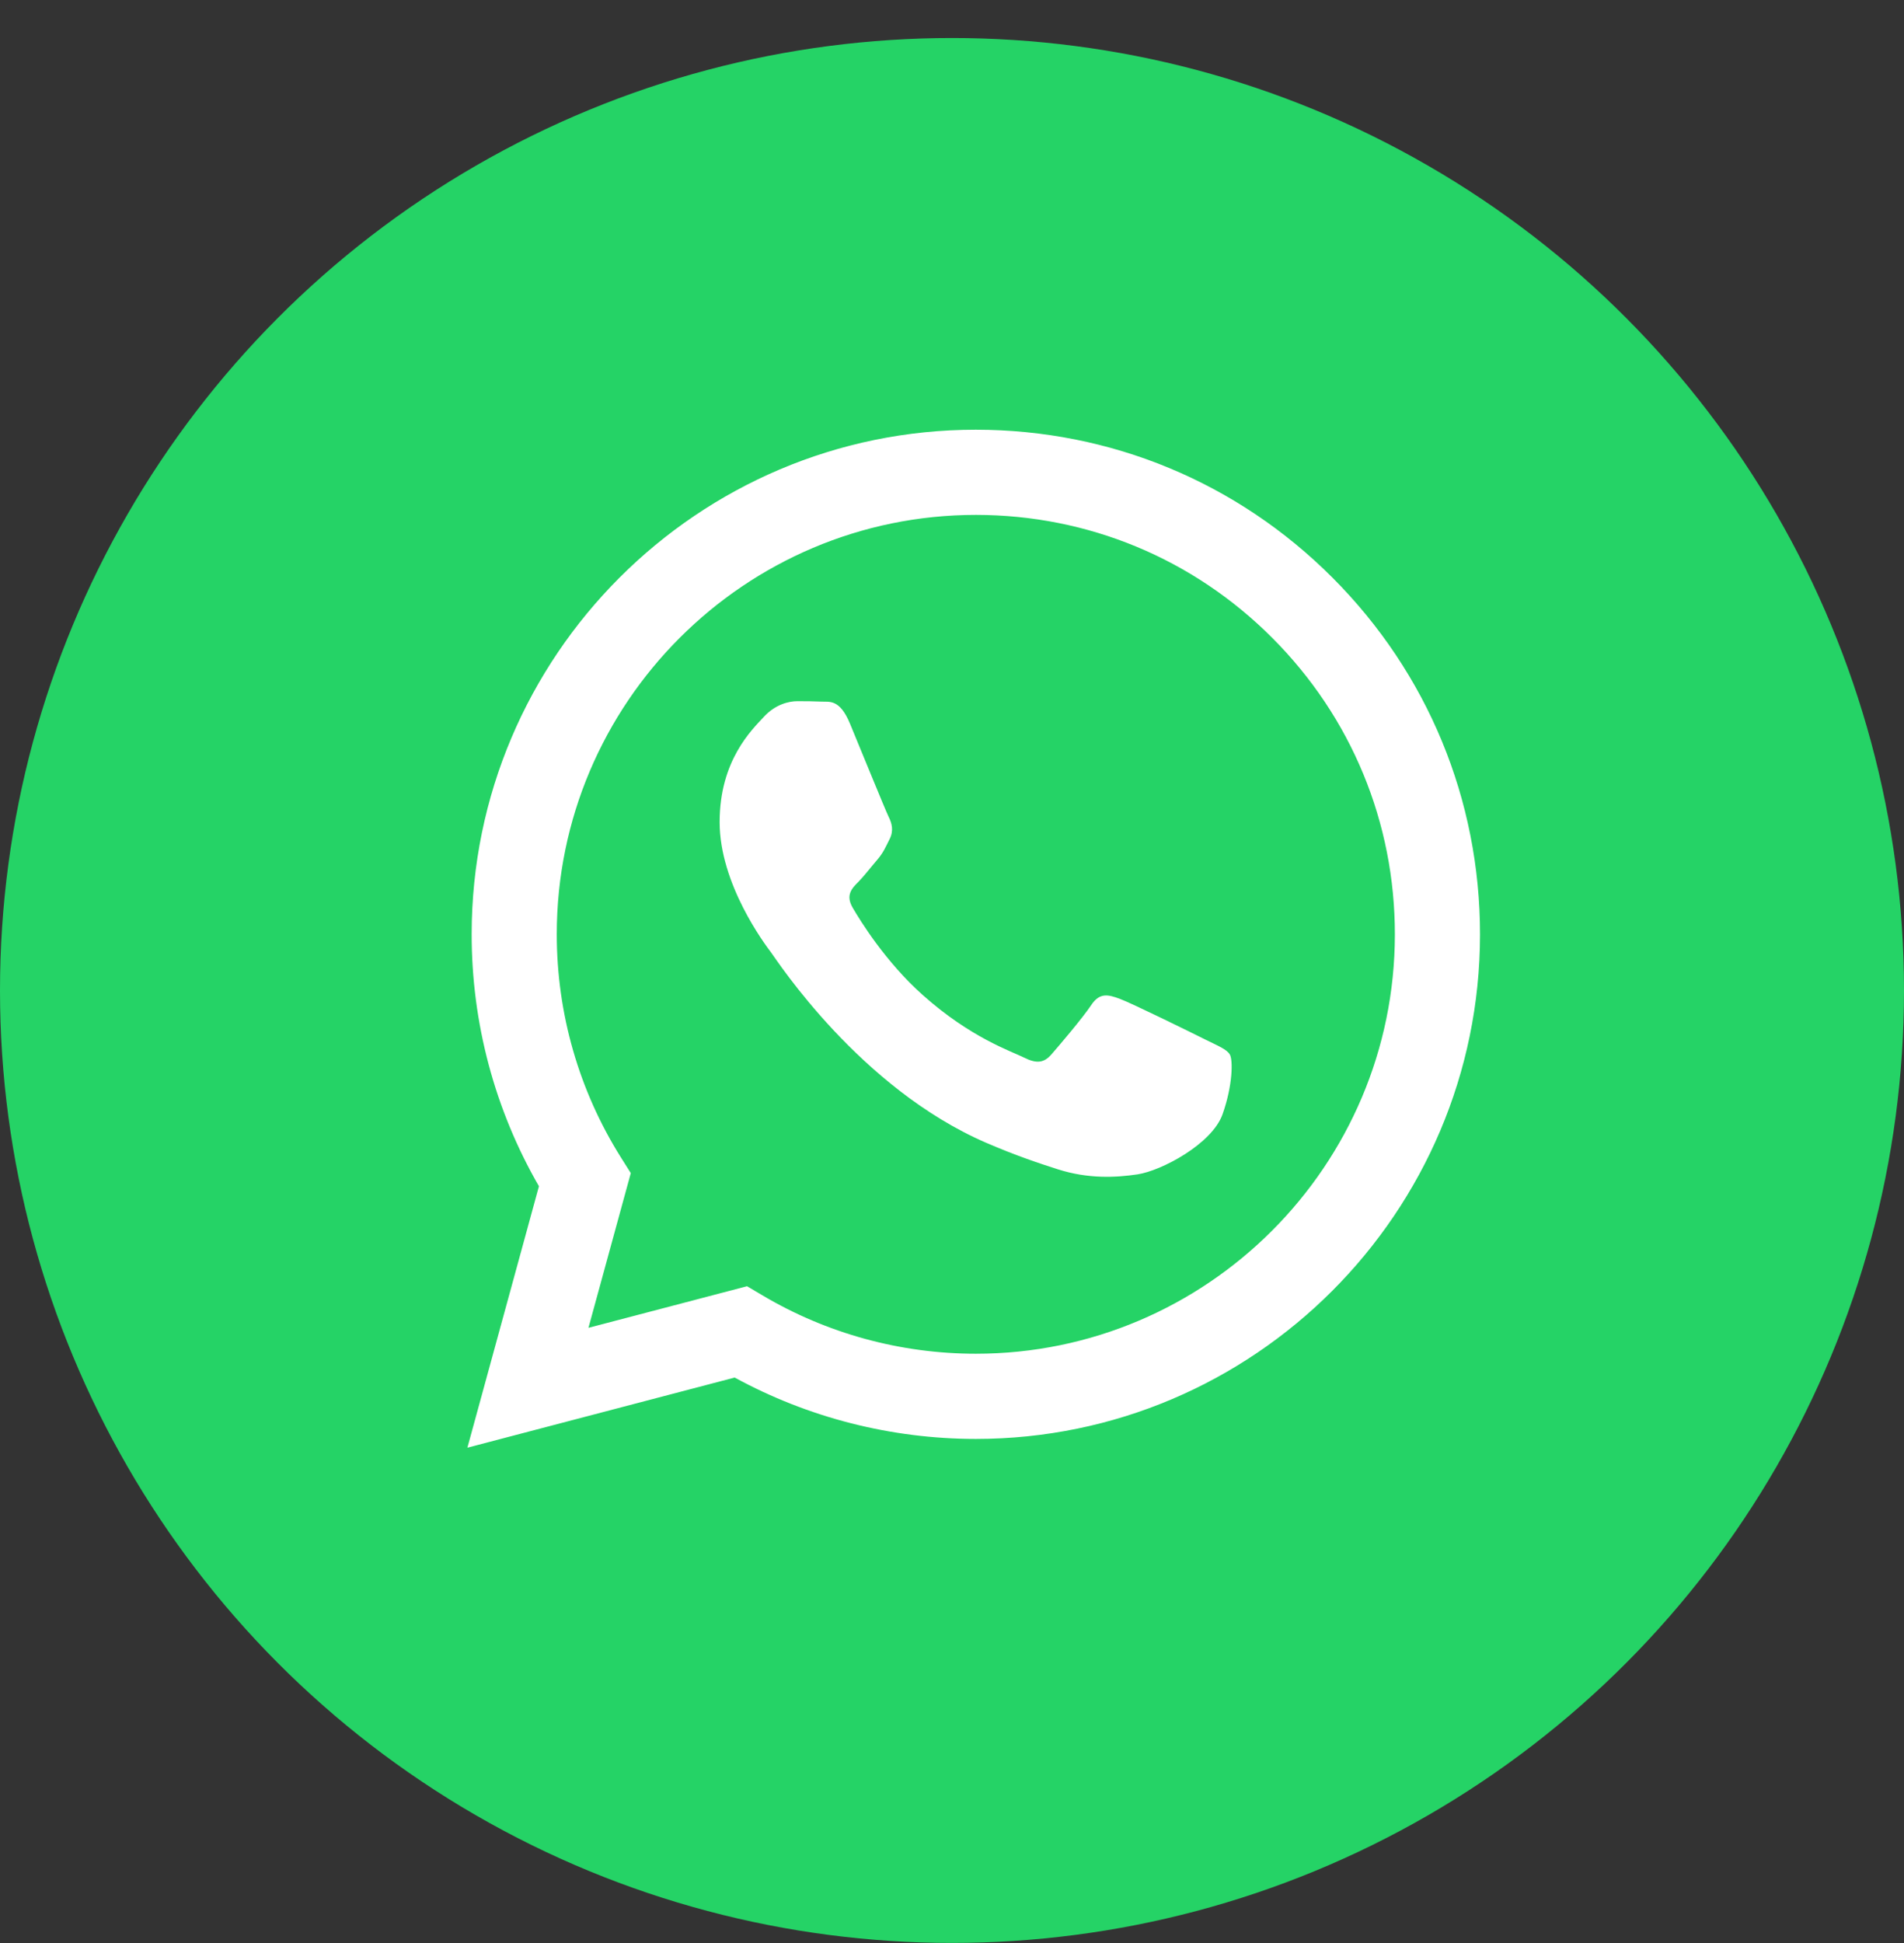
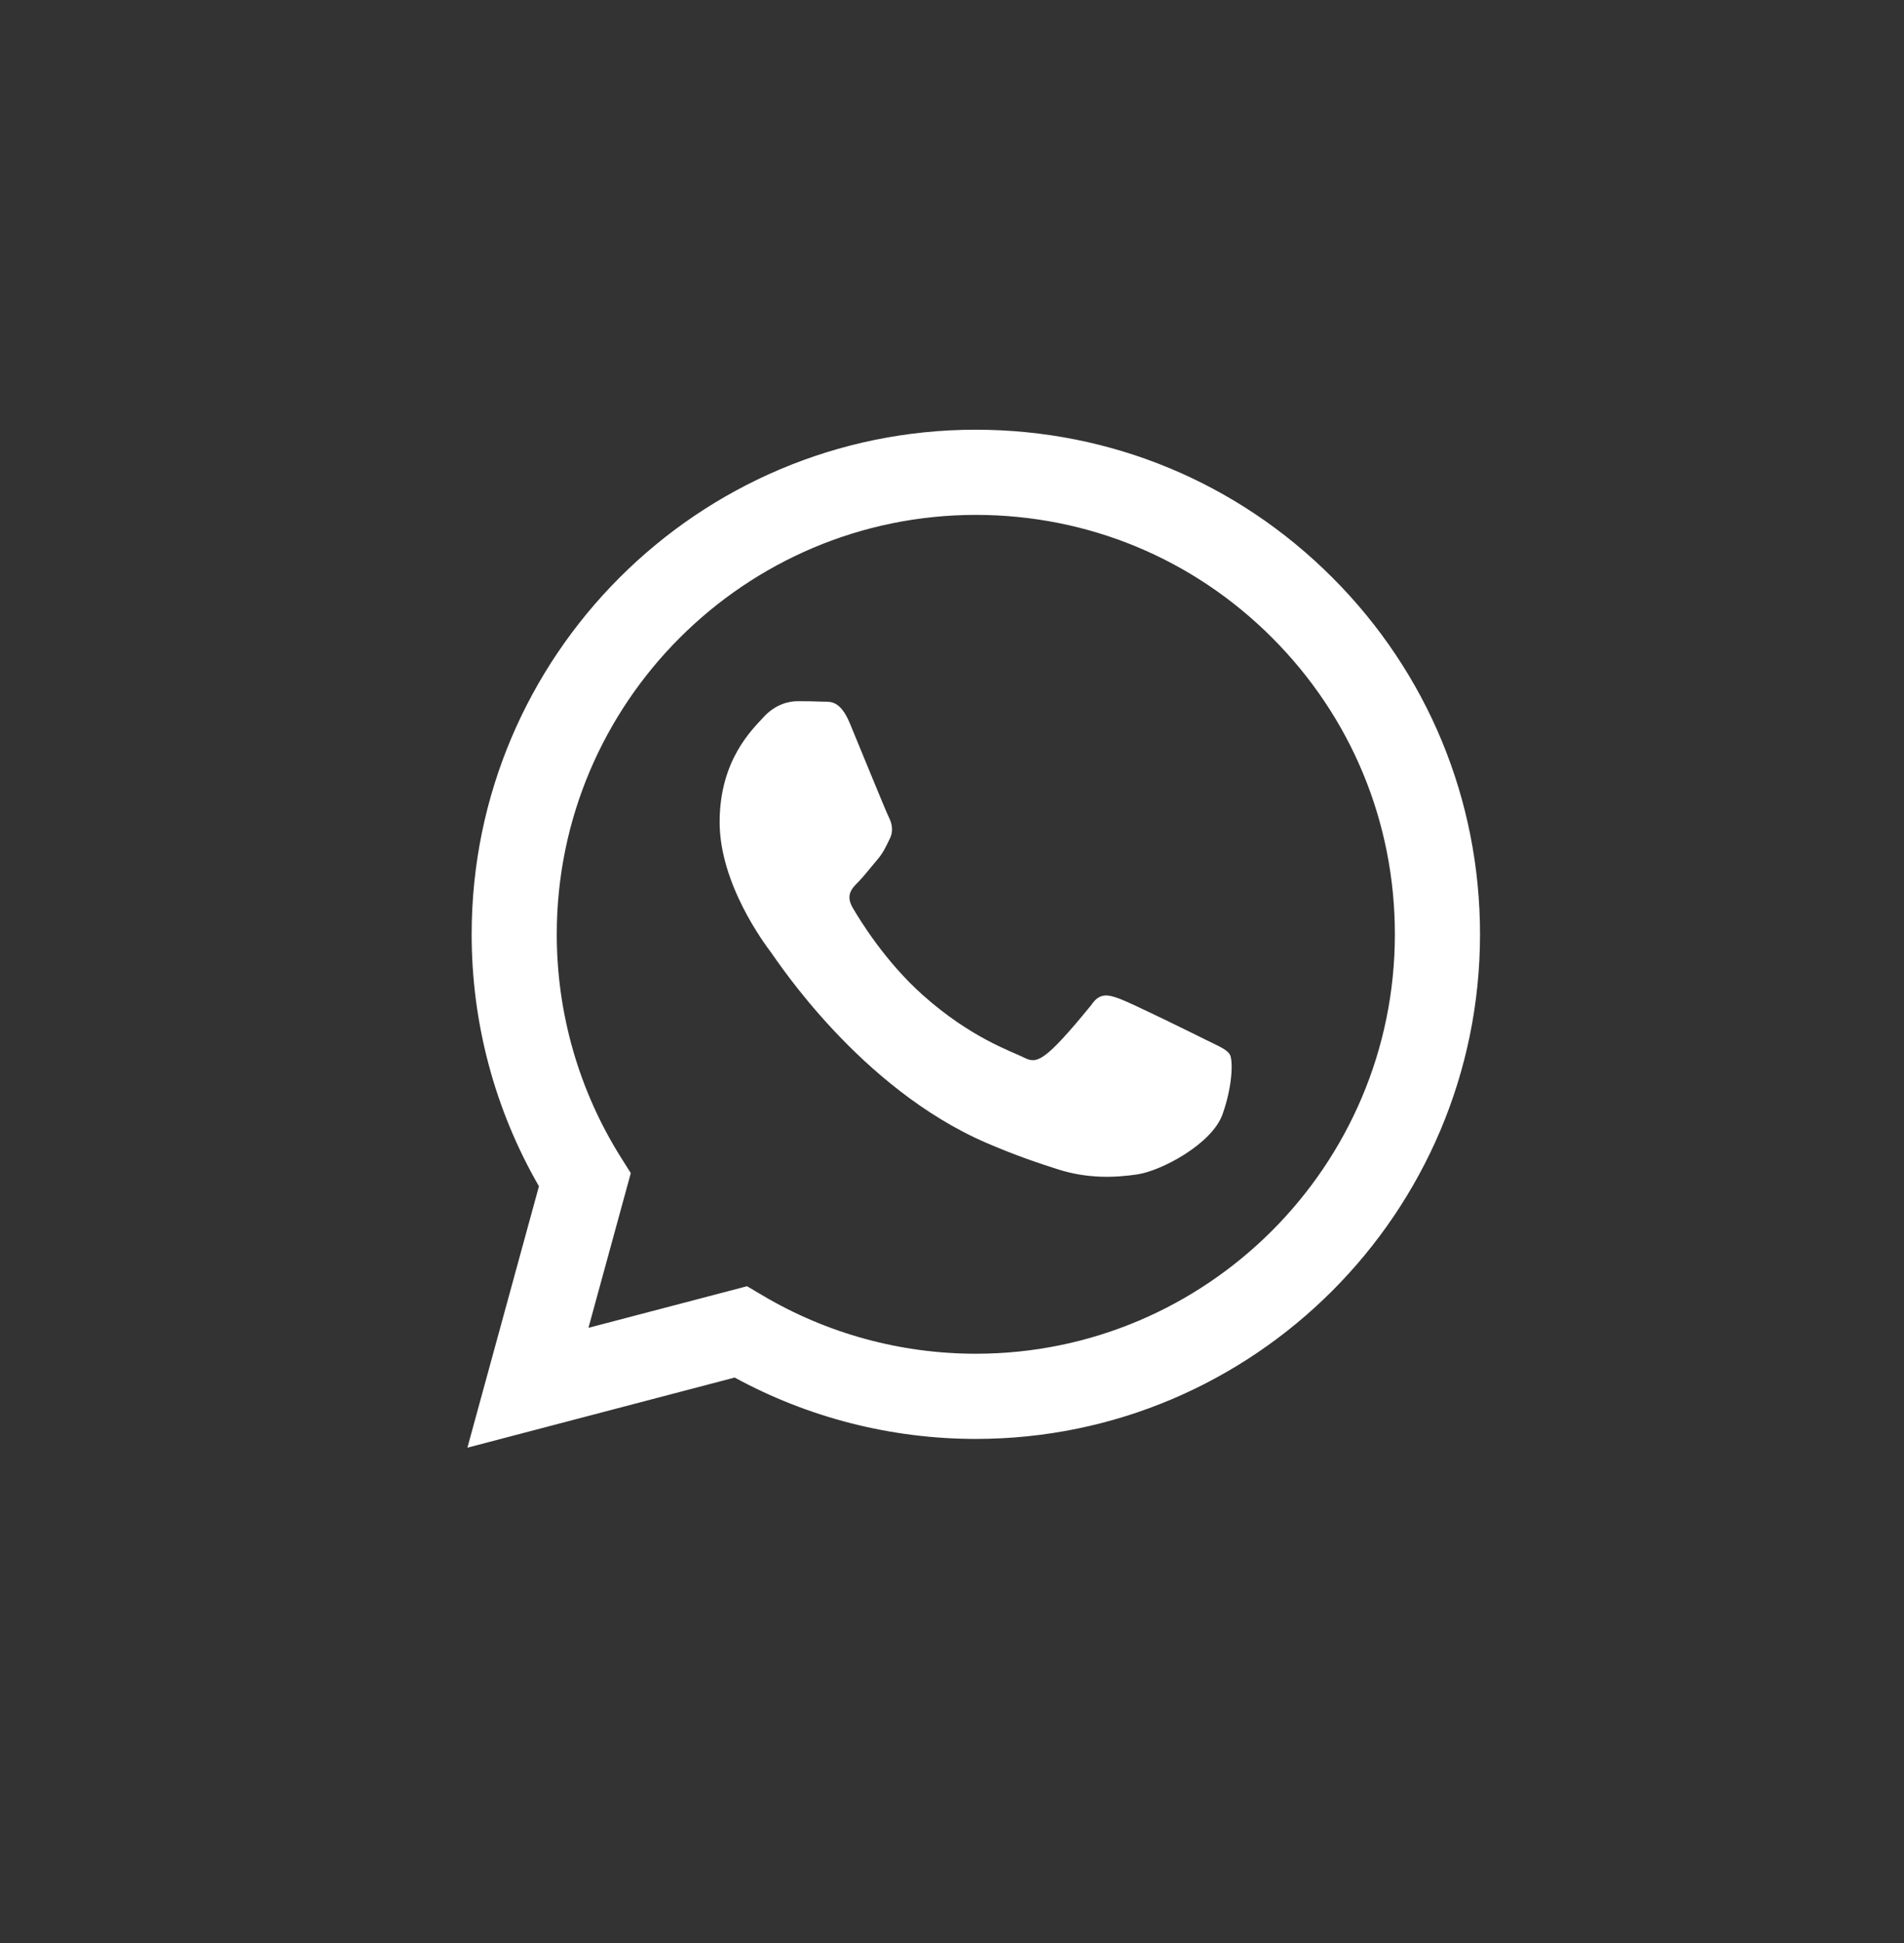
<svg xmlns="http://www.w3.org/2000/svg" width="50" height="51" viewBox="0 0 50 51" fill="none">
  <rect x="0" y="0" width="50" height="51" fill="#333333" stroke="none" />
-   <circle cx="25" cy="25.998" r="25" fill="#25D366" />
-   <path fill-rule="evenodd" clip-rule="evenodd" d="M34.991 15.162C32.492 12.659 29.168 11.281 25.626 11.279C18.328 11.279 12.388 17.218 12.386 24.518C12.384 26.852 12.994 29.13 14.153 31.137L12.274 37.999L19.293 36.158C21.227 37.213 23.405 37.768 25.62 37.769H25.626C25.627 37.769 25.625 37.769 25.626 37.769C32.923 37.769 38.863 31.829 38.866 24.529C38.867 20.991 37.491 17.665 34.991 15.162ZM25.626 35.533H25.622C23.647 35.532 21.71 35.002 20.02 33.999L19.618 33.761L15.453 34.853L16.565 30.792L16.303 30.376C15.202 28.623 14.62 26.598 14.621 24.519C14.623 18.452 19.56 13.515 25.63 13.515C28.57 13.517 31.333 14.662 33.41 16.743C35.488 18.823 36.632 21.588 36.63 24.528C36.628 30.596 31.691 35.533 25.626 35.533ZM31.662 27.291C31.331 27.125 29.705 26.325 29.401 26.215C29.098 26.104 28.878 26.049 28.657 26.38C28.437 26.712 27.803 27.457 27.61 27.677C27.417 27.898 27.224 27.926 26.893 27.76C26.562 27.594 25.496 27.245 24.232 26.118C23.249 25.241 22.585 24.158 22.392 23.826C22.199 23.495 22.372 23.316 22.537 23.152C22.685 23.003 22.867 22.765 23.033 22.572C23.199 22.379 23.253 22.241 23.364 22.02C23.474 21.799 23.419 21.606 23.337 21.441C23.254 21.275 22.593 19.647 22.317 18.985C22.048 18.34 21.775 18.427 21.572 18.416C21.379 18.407 21.159 18.405 20.938 18.405C20.718 18.405 20.359 18.487 20.056 18.819C19.752 19.15 18.898 19.951 18.898 21.578C18.898 23.207 20.083 24.78 20.249 25.001C20.414 25.222 22.582 28.563 25.9 29.997C26.689 30.337 27.306 30.541 27.786 30.694C28.579 30.946 29.3 30.91 29.87 30.825C30.505 30.73 31.827 30.024 32.103 29.252C32.378 28.479 32.378 27.817 32.296 27.679C32.213 27.54 31.993 27.456 31.662 27.291Z" fill="white" />
+   <path fill-rule="evenodd" clip-rule="evenodd" d="M34.991 15.162C32.492 12.659 29.168 11.281 25.626 11.279C18.328 11.279 12.388 17.218 12.386 24.518C12.384 26.852 12.994 29.13 14.153 31.137L12.274 37.999L19.293 36.158C21.227 37.213 23.405 37.768 25.62 37.769H25.626C25.627 37.769 25.625 37.769 25.626 37.769C32.923 37.769 38.863 31.829 38.866 24.529C38.867 20.991 37.491 17.665 34.991 15.162ZM25.626 35.533H25.622C23.647 35.532 21.71 35.002 20.02 33.999L19.618 33.761L15.453 34.853L16.565 30.792L16.303 30.376C15.202 28.623 14.62 26.598 14.621 24.519C14.623 18.452 19.56 13.515 25.63 13.515C28.57 13.517 31.333 14.662 33.41 16.743C35.488 18.823 36.632 21.588 36.63 24.528C36.628 30.596 31.691 35.533 25.626 35.533ZM31.662 27.291C31.331 27.125 29.705 26.325 29.401 26.215C29.098 26.104 28.878 26.049 28.657 26.38C27.417 27.898 27.224 27.926 26.893 27.76C26.562 27.594 25.496 27.245 24.232 26.118C23.249 25.241 22.585 24.158 22.392 23.826C22.199 23.495 22.372 23.316 22.537 23.152C22.685 23.003 22.867 22.765 23.033 22.572C23.199 22.379 23.253 22.241 23.364 22.02C23.474 21.799 23.419 21.606 23.337 21.441C23.254 21.275 22.593 19.647 22.317 18.985C22.048 18.34 21.775 18.427 21.572 18.416C21.379 18.407 21.159 18.405 20.938 18.405C20.718 18.405 20.359 18.487 20.056 18.819C19.752 19.15 18.898 19.951 18.898 21.578C18.898 23.207 20.083 24.78 20.249 25.001C20.414 25.222 22.582 28.563 25.9 29.997C26.689 30.337 27.306 30.541 27.786 30.694C28.579 30.946 29.3 30.91 29.87 30.825C30.505 30.73 31.827 30.024 32.103 29.252C32.378 28.479 32.378 27.817 32.296 27.679C32.213 27.54 31.993 27.456 31.662 27.291Z" fill="white" />
</svg>